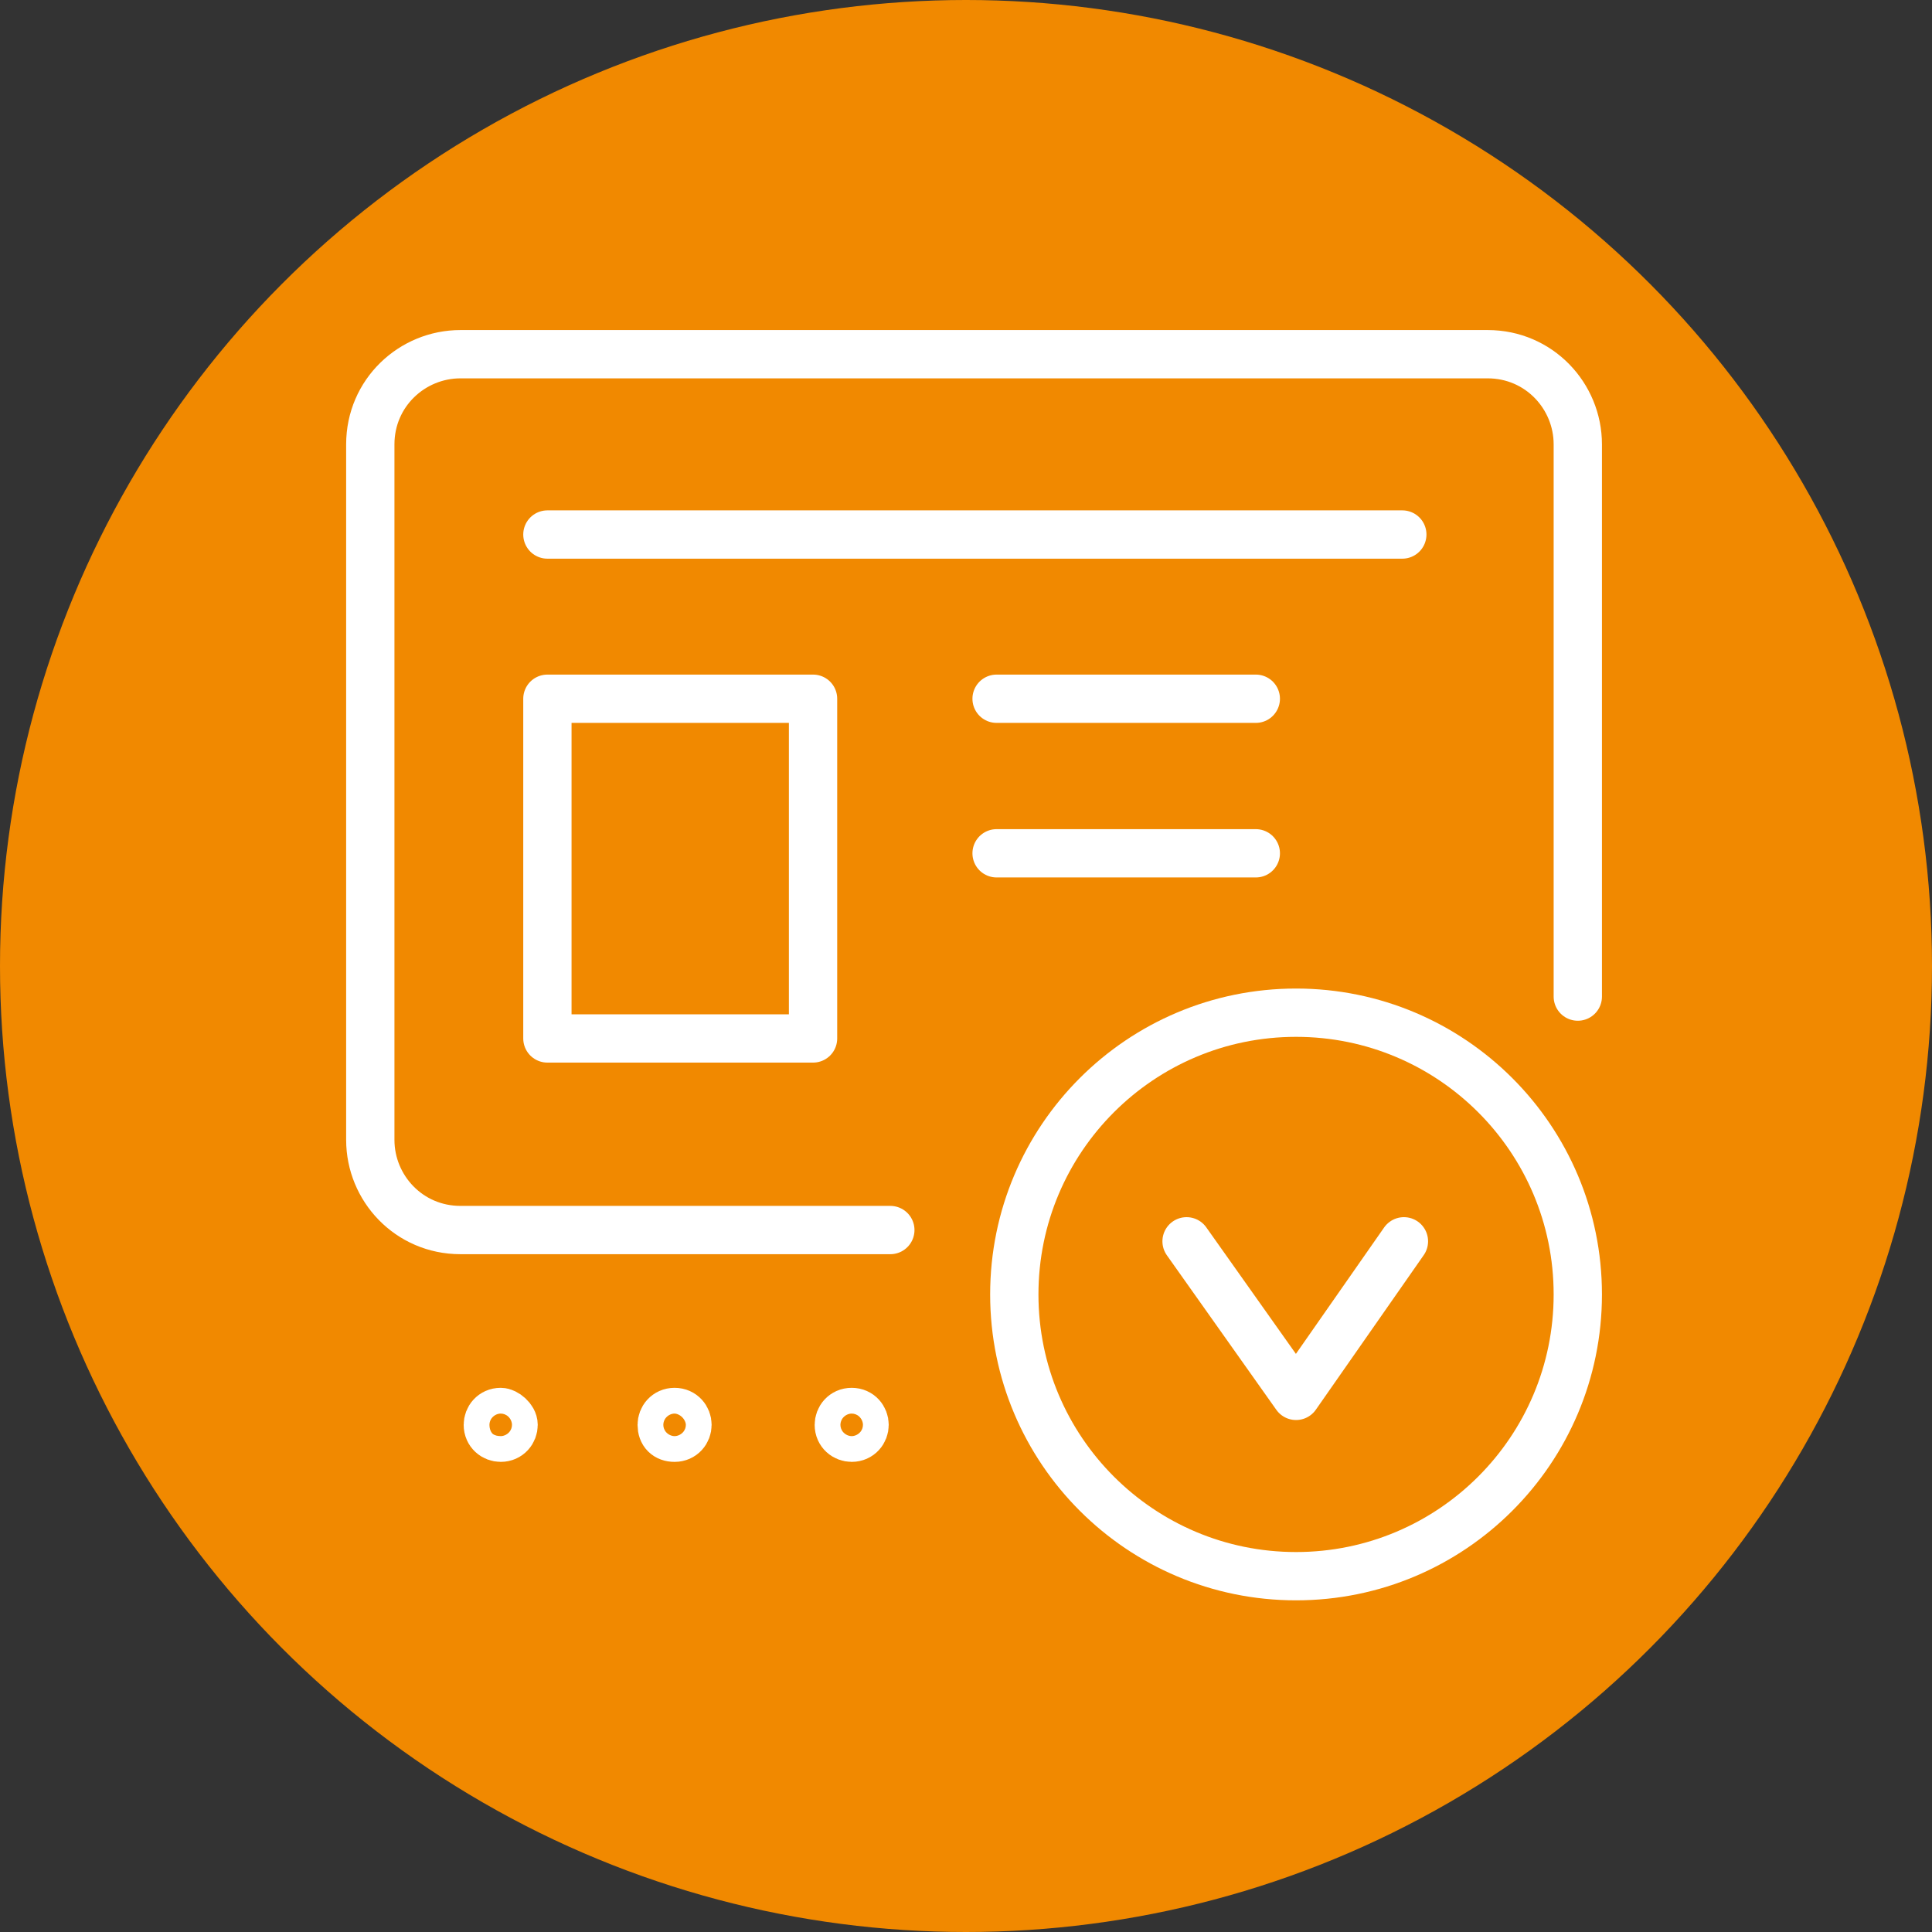
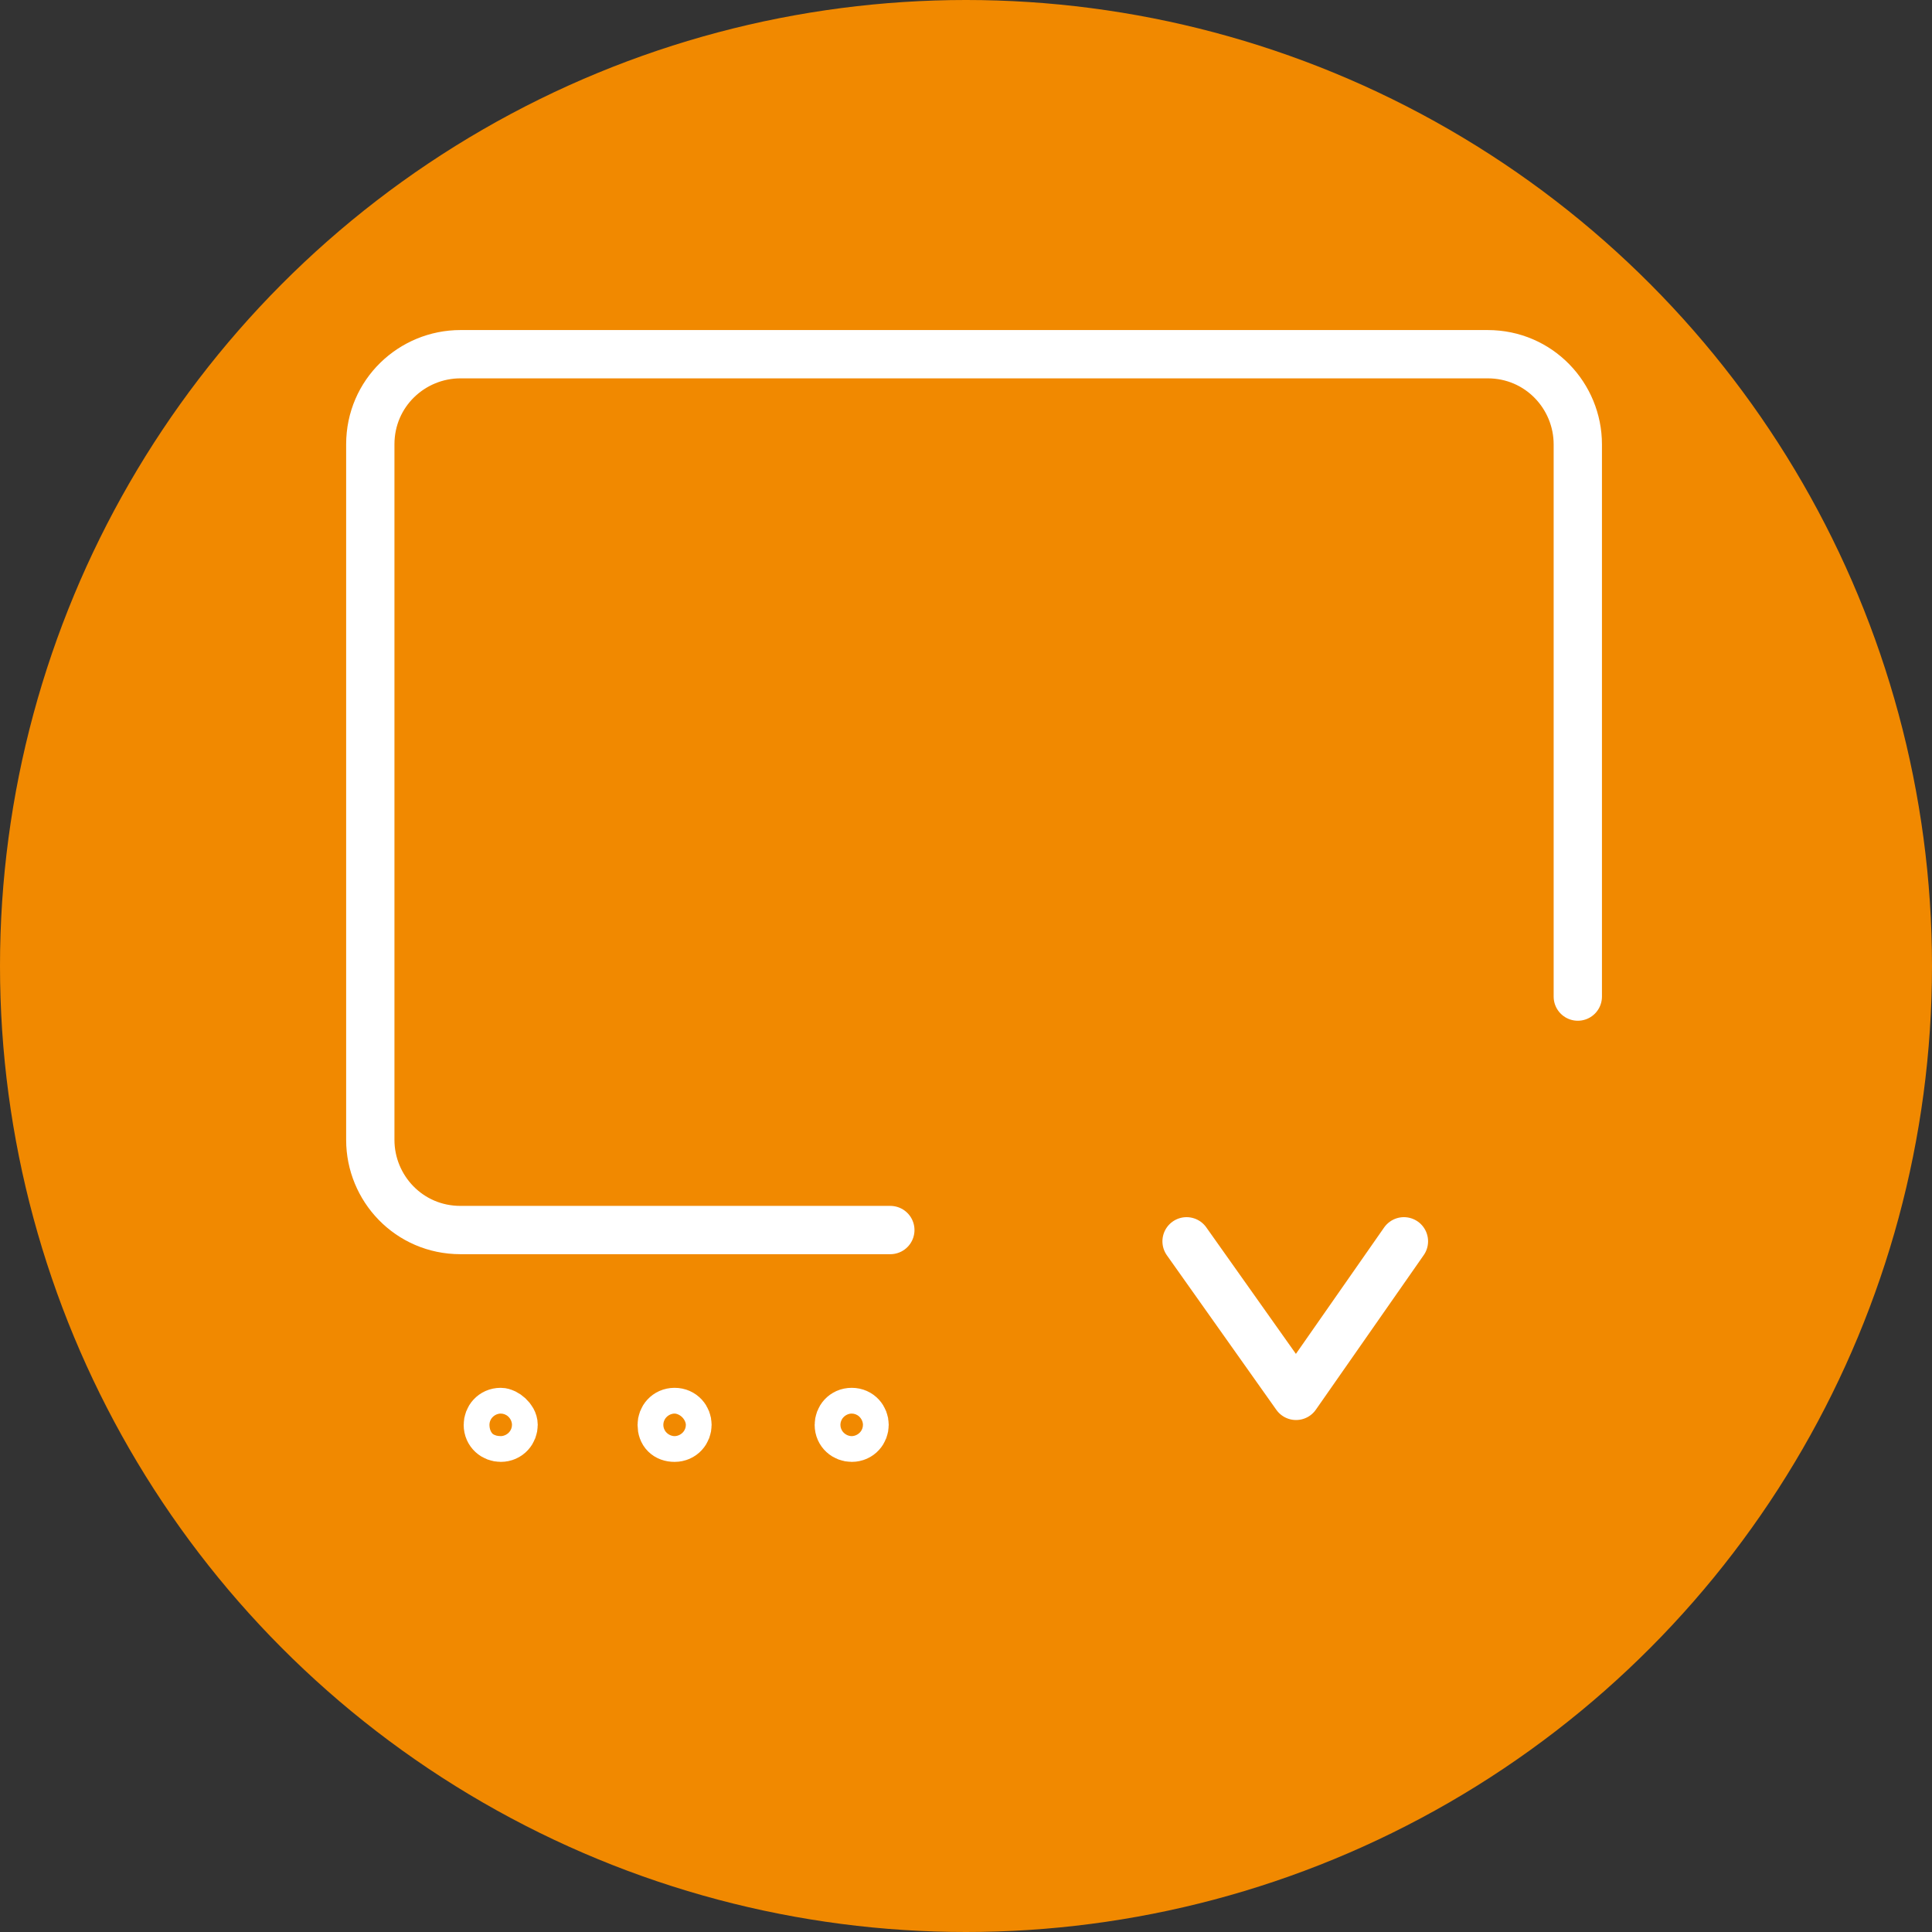
<svg xmlns="http://www.w3.org/2000/svg" id="Layer_1" viewBox="0 0 120 120">
  <rect x="0" y="0" width="120" height="120" fill="#333333" stroke="none" />
  <style>.st0{fill:#f18900}.st1{fill:none;stroke:#fff;stroke-width:3;stroke-linecap:round;stroke-linejoin:round;stroke-miterlimit:10}</style>
  <circle class="st0" cx="60" cy="60" r="60" />
-   <path class="st1" d="M34 33.2h53.1M61.9 43.4H78M61.9 53H78M34 43.4h16.5v21.1H34z" />
  <path class="st1" d="M98 61.9V27.6c0-3-2.4-5.6-5.6-5.6H28.6c-3 0-5.6 2.4-5.6 5.6v43.2c0 3 2.4 5.6 5.6 5.6h26.7" />
-   <circle class="st1" cx="80.5" cy="80.4" r="17.5" />
  <path class="st1" d="M87.2 77.1l-6.7 9.6-6.8-9.6M31.9 88.5c0 .4-.3.8-.8.8-.4 0-.8-.3-.8-.8 0-.4.3-.8.8-.8.3 0 .8.4.8.8zM42.7 88.5c0 .4-.3.8-.8.8s-.8-.3-.8-.8c0-.4.3-.8.8-.8s.8.4.8.8zM53.7 88.5c0 .4-.3.8-.8.8-.4 0-.8-.3-.8-.8 0-.4.3-.8.8-.8s.8.4.8.8z" />
</svg>